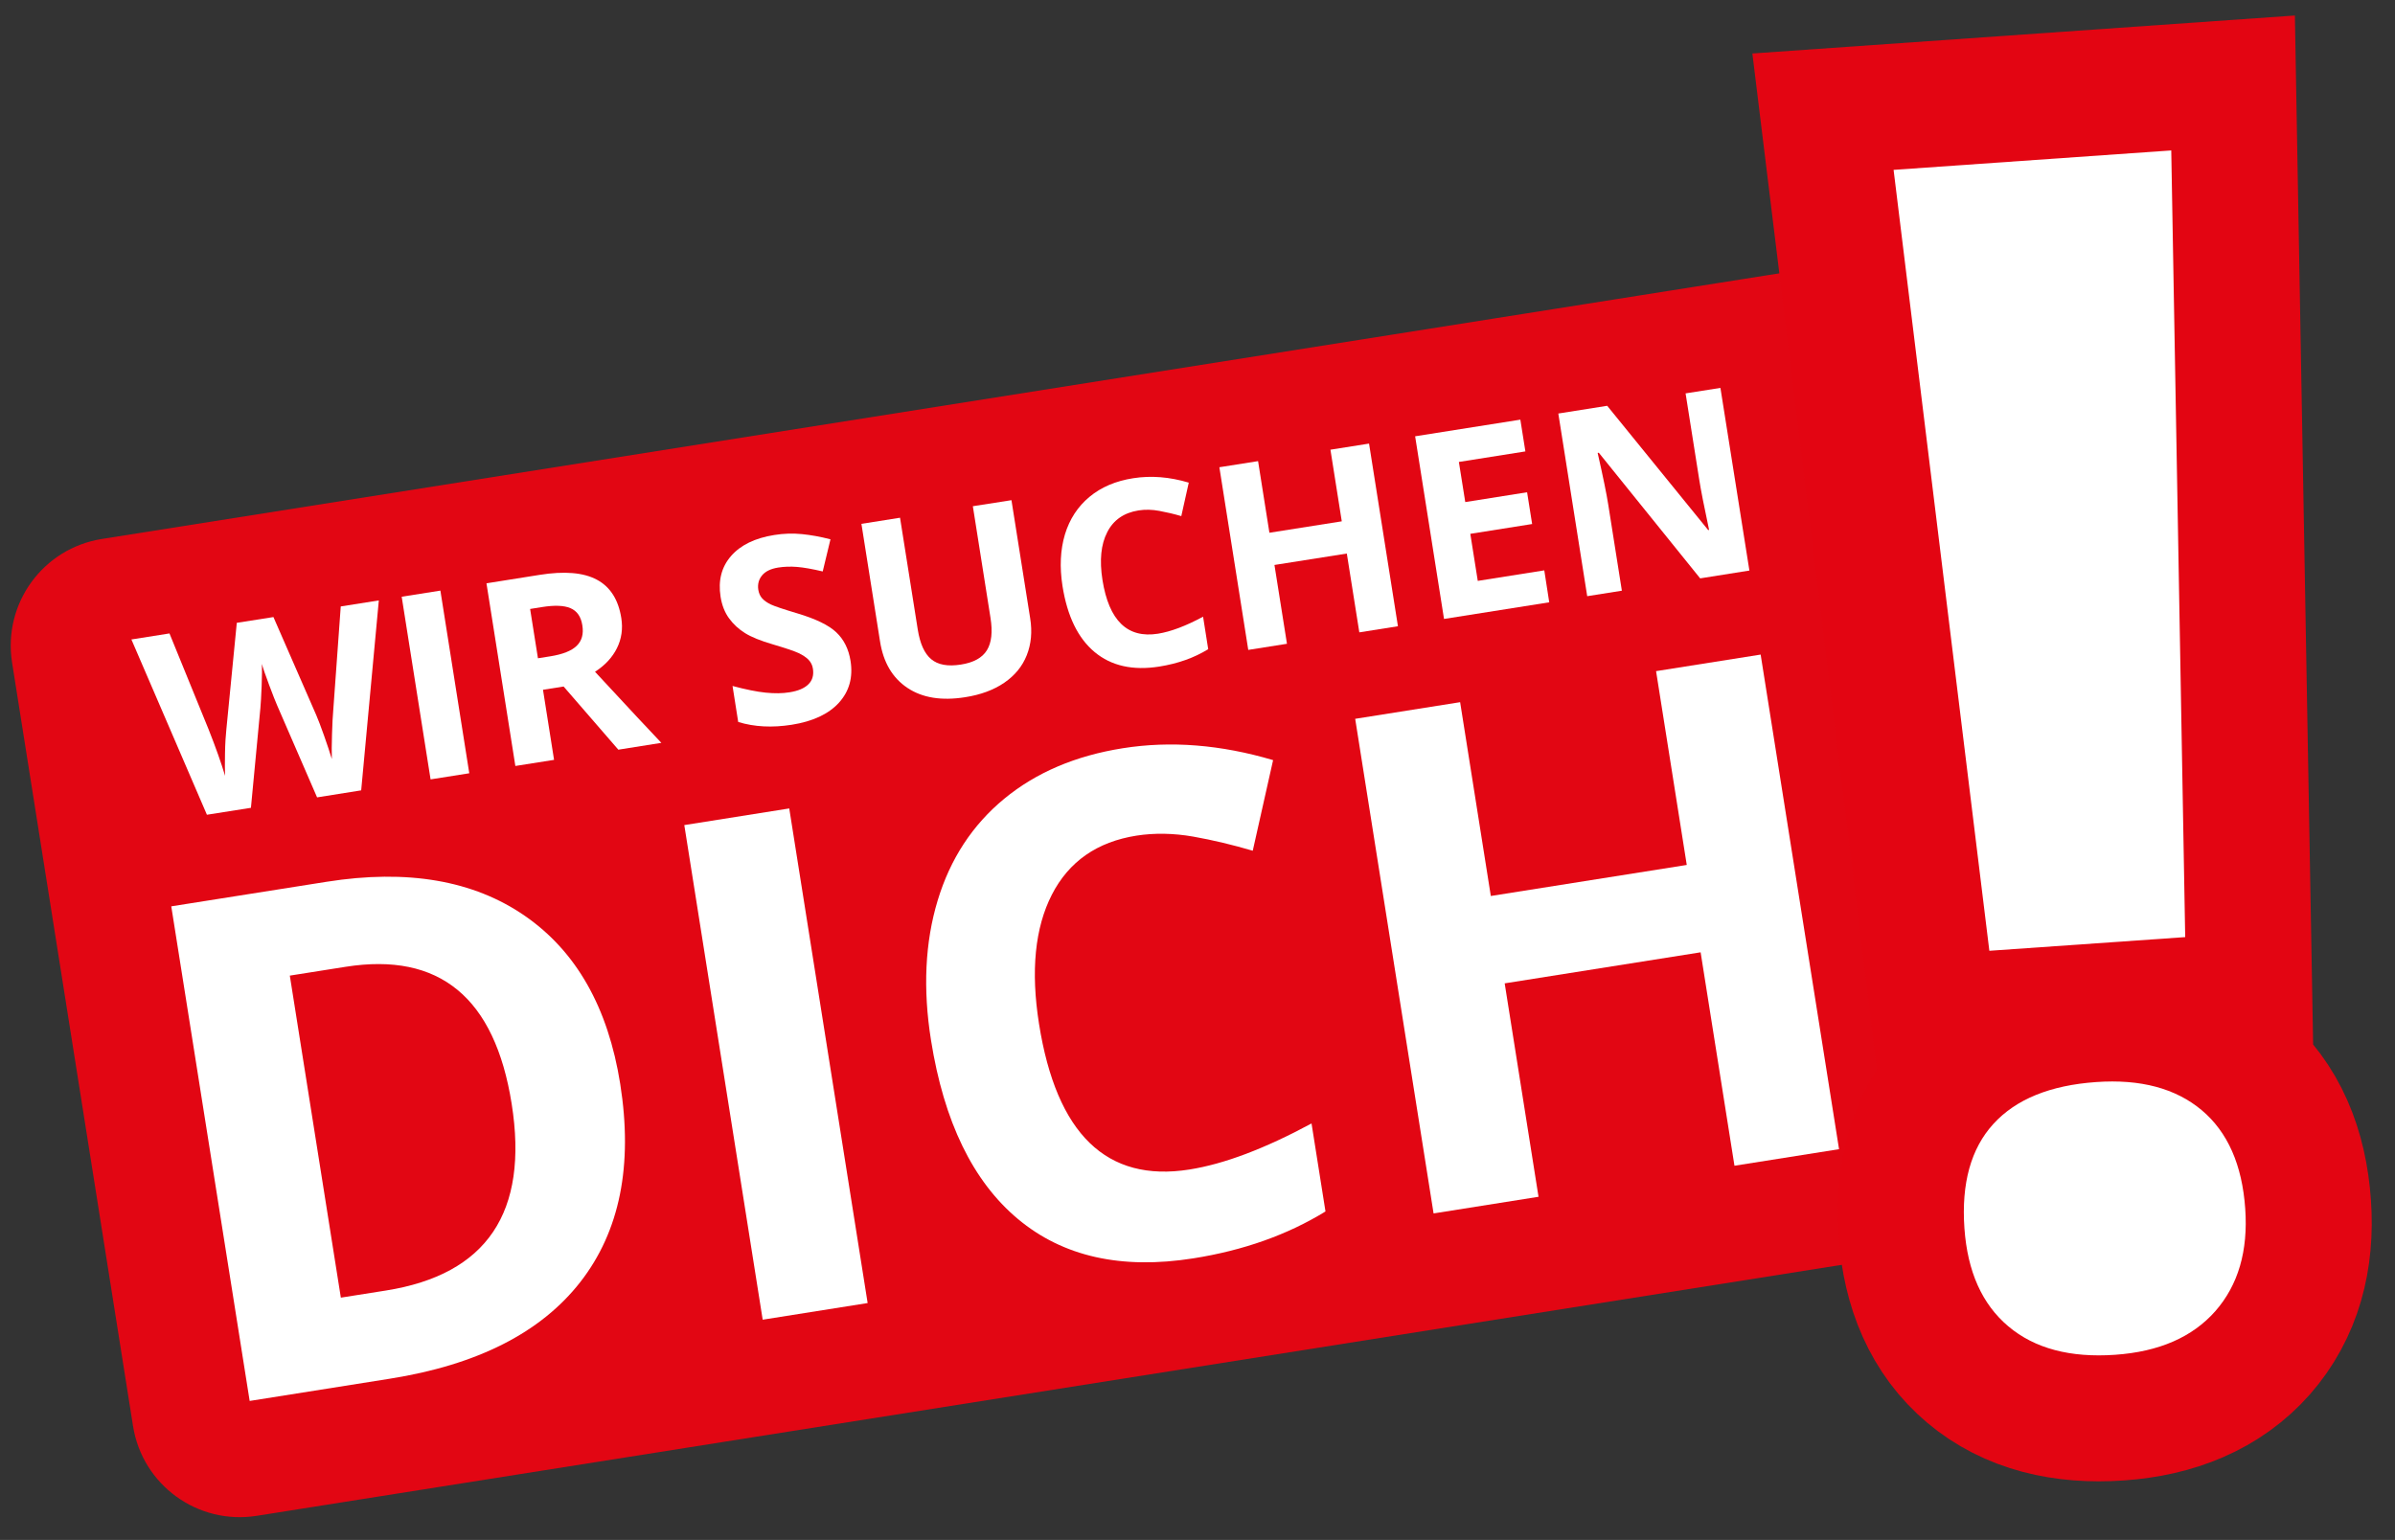
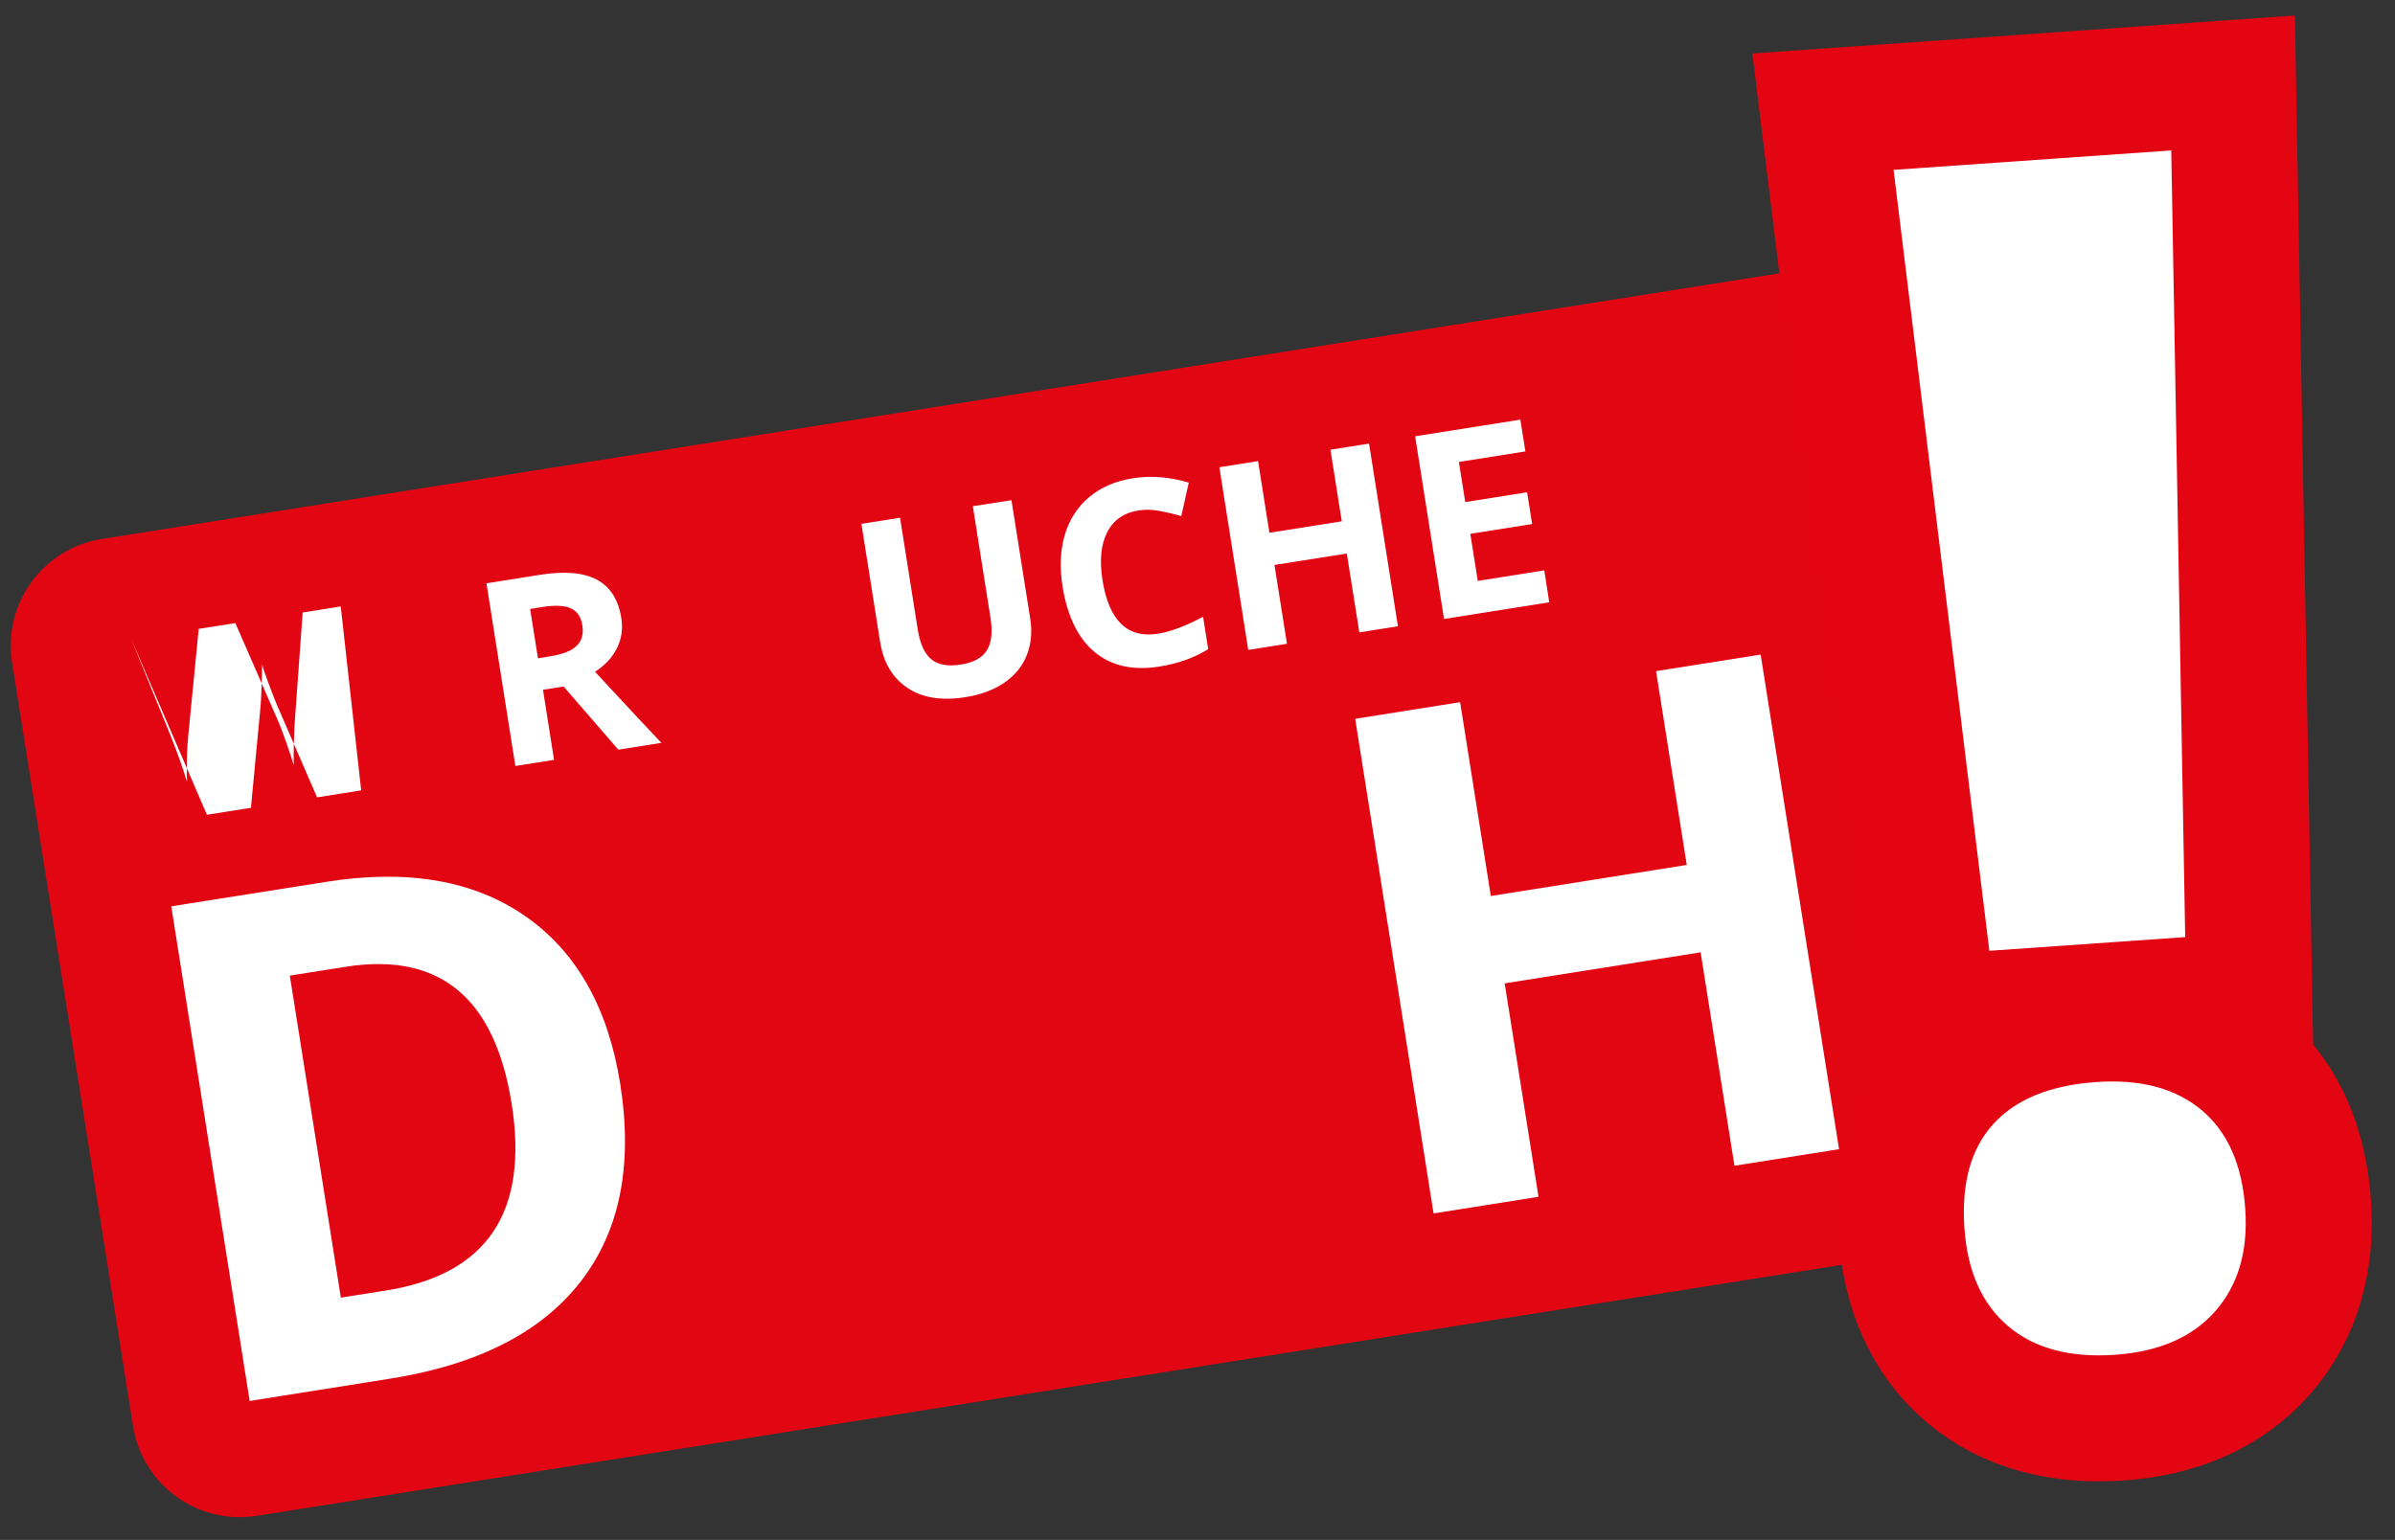
<svg xmlns="http://www.w3.org/2000/svg" xmlns:xlink="http://www.w3.org/1999/xlink" version="1.1" id="Ebene_1" x="0px" y="0px" viewBox="0 0 266.1 171.15" style="enable-background:new 0 0 266.1 171.15;" xml:space="preserve">
  <rect x="0" y="0" width="266.1" height="171.15" fill="#333333" stroke="none" />
  <style type="text/css">
	.st0{fill:#E20613;}
	.st1{clip-path:url(#SVGID_00000050630545673730798030000014839234398953209781_);}
	.st2{fill:none;stroke:#E30512;stroke-width:28;stroke-miterlimit:57.545;}
	.st3{fill:#FFFFFF;}
</style>
  <g>
    <path class="st0" d="M11.32,59.9c-6.55,1.04-11.01,7.18-9.98,13.73l13.44,84.86c1.04,6.55,7.18,11.01,13.73,9.98l202.78-32.12   c6.55-1.04,11.01-7.18,9.98-13.73l-13.44-84.86c-1.04-6.55-7.18-11.01-13.73-9.98L11.32,59.9L11.32,59.9z" />
    <g>
      <defs>
        <rect id="SVGID_1_" x="-15.28" y="-6.61" transform="matrix(0.988 -0.156 0.156 0.988 -12.95 22.224)" width="300" height="200" />
      </defs>
      <clipPath id="SVGID_00000006676680052969349800000011981423792220760490_">
        <use xlink:href="#SVGID_1_" style="overflow:visible;" />
      </clipPath>
      <g style="clip-path:url(#SVGID_00000006676680052969349800000011981423792220760490_);">
        <path class="st2" d="M218.26,136.51c-0.35-4.99,0.72-8.86,3.22-11.6c2.5-2.74,6.3-4.29,11.41-4.65c4.93-0.35,8.84,0.7,11.73,3.12     c2.89,2.43,4.5,6.08,4.84,10.95c0.33,4.7-0.78,8.49-3.32,11.39c-2.55,2.89-6.26,4.51-11.13,4.85c-4.99,0.35-8.95-0.7-11.87-3.16     C220.23,144.96,218.6,141.33,218.26,136.51z M242.79,104.15l-21.76,1.52l-10.64-86.79l30.85-2.16L242.79,104.15z" />
      </g>
    </g>
    <g>
      <path class="st3" d="M218.26,136.51c-0.35-4.99,0.72-8.86,3.22-11.6c2.5-2.74,6.3-4.29,11.41-4.65c4.93-0.35,8.84,0.7,11.73,3.12    c2.89,2.43,4.5,6.08,4.84,10.95c0.33,4.7-0.78,8.49-3.32,11.39c-2.55,2.89-6.26,4.51-11.13,4.85c-4.99,0.35-8.95-0.7-11.87-3.16    C220.23,144.96,218.6,141.33,218.26,136.51z M242.79,104.15l-21.76,1.52l-10.64-86.79l30.85-2.16L242.79,104.15z" />
    </g>
    <g>
      <path class="st3" d="M68.91,120.46c1.43,9.05-0.04,16.39-4.43,22.02c-4.39,5.63-11.45,9.21-21.17,10.75l-15.57,2.47l-8.71-54.97    l17.26-2.73c8.97-1.42,16.32-0.16,22.03,3.79C64.03,105.74,67.56,111.96,68.91,120.46z M56.85,122.68    c-1.87-11.81-8.02-16.88-18.45-15.23l-6.2,0.98l5.67,35.79l5-0.79C54.1,141.65,58.76,134.74,56.85,122.68z" />
-       <path class="st3" d="M84.74,146.67L76.03,91.7l11.66-1.85l8.71,54.97L84.74,146.67z" />
-       <path class="st3" d="M126.28,92.87c-4.39,0.69-7.52,2.88-9.41,6.56c-1.88,3.68-2.36,8.46-1.43,14.35    c1.94,12.26,7.51,17.66,16.71,16.2c3.86-0.61,8.38-2.32,13.57-5.12l1.55,9.78c-4.21,2.59-9.1,4.33-14.67,5.21    c-8,1.27-14.5-0.19-19.5-4.37c-5-4.18-8.22-10.81-9.66-19.88c-0.91-5.71-0.66-10.89,0.74-15.52c1.4-4.63,3.87-8.4,7.4-11.31    c3.53-2.91,7.92-4.78,13.16-5.61c5.34-0.85,10.91-0.4,16.71,1.32l-2.26,10.07c-2.21-0.65-4.41-1.18-6.61-1.57    C130.39,92.6,128.29,92.56,126.28,92.87z" />
      <path class="st3" d="M204.33,127.72l-11.62,1.84l-3.76-23.72l-21.77,3.45l3.76,23.72l-11.66,1.85l-8.71-54.97l11.66-1.85    l3.41,21.54l21.77-3.45l-3.41-21.54l11.62-1.84L204.33,127.72z" />
    </g>
    <g>
-       <path class="st3" d="M40.13,87.84l-4.9,0.78l-4.44-10.23c-0.16-0.36-0.46-1.12-0.89-2.27c-0.43-1.15-0.7-1.93-0.8-2.33    c0.02,0.51,0.01,1.33-0.03,2.47c-0.05,1.14-0.09,1.96-0.14,2.45l-1.05,11.07l-4.89,0.77l-8.39-19.48l4.23-0.67l4.35,10.67    c0.78,1.97,1.39,3.69,1.83,5.16c-0.03-0.54-0.03-1.37-0.01-2.51c0.02-1.14,0.08-2.03,0.15-2.66l1.16-11.84l4.07-0.64l4.76,10.9    c0.21,0.49,0.5,1.24,0.86,2.26s0.65,1.89,0.87,2.62c-0.02-0.74-0.02-1.66,0.02-2.77c0.03-1.11,0.08-2.01,0.14-2.7l0.83-11.49    l4.23-0.67L40.13,87.84z" />
-       <path class="st3" d="M47.84,86.62l-3.21-20.3l4.3-0.68l3.21,20.3L47.84,86.62z" />
+       <path class="st3" d="M40.13,87.84l-4.9,0.78l-4.44-10.23c-0.16-0.36-0.46-1.12-0.89-2.27c-0.43-1.15-0.7-1.93-0.8-2.33    c0.02,0.51,0.01,1.33-0.03,2.47c-0.05,1.14-0.09,1.96-0.14,2.45l-1.05,11.07l-4.89,0.77l-8.39-19.48l4.35,10.67    c0.78,1.97,1.39,3.69,1.83,5.16c-0.03-0.54-0.03-1.37-0.01-2.51c0.02-1.14,0.08-2.03,0.15-2.66l1.16-11.84l4.07-0.64l4.76,10.9    c0.21,0.49,0.5,1.24,0.86,2.26s0.65,1.89,0.87,2.62c-0.02-0.74-0.02-1.66,0.02-2.77c0.03-1.11,0.08-2.01,0.14-2.7l0.83-11.49    l4.23-0.67L40.13,87.84z" />
      <path class="st3" d="M60.33,76.66l1.23,7.79l-4.3,0.68l-3.21-20.3l5.91-0.94c2.76-0.44,4.88-0.26,6.36,0.54    c1.48,0.79,2.39,2.22,2.71,4.26c0.19,1.19,0.03,2.31-0.48,3.34c-0.51,1.03-1.32,1.91-2.44,2.63c3.78,4.08,6.23,6.71,7.37,7.9    l-4.78,0.76l-6.08-7.02L60.33,76.66z M59.77,73.16l1.39-0.22c1.36-0.22,2.33-0.6,2.91-1.16c0.58-0.56,0.79-1.32,0.63-2.29    c-0.15-0.96-0.59-1.59-1.32-1.9s-1.78-0.34-3.17-0.12l-1.31,0.21L59.77,73.16z" />
-       <path class="st3" d="M94.5,73.45c0.29,1.83-0.14,3.38-1.29,4.65c-1.15,1.26-2.9,2.08-5.25,2.45c-2.17,0.34-4.15,0.24-5.94-0.31    l-0.63-4c1.47,0.39,2.69,0.64,3.68,0.74c0.99,0.1,1.88,0.09,2.66-0.04c0.94-0.15,1.64-0.44,2.09-0.89    c0.45-0.44,0.61-1.02,0.5-1.73c-0.06-0.4-0.23-0.73-0.5-1.01c-0.27-0.27-0.65-0.52-1.12-0.74c-0.48-0.22-1.43-0.54-2.85-0.96    c-1.33-0.39-2.35-0.8-3.06-1.24c-0.71-0.44-1.3-0.98-1.78-1.64c-0.48-0.65-0.8-1.46-0.95-2.41c-0.28-1.8,0.1-3.3,1.16-4.52    s2.66-2,4.8-2.34c1.05-0.17,2.08-0.2,3.08-0.1c1,0.1,2.06,0.29,3.17,0.58l-0.86,3.57c-1.15-0.27-2.1-0.44-2.83-0.5    c-0.74-0.06-1.45-0.04-2.13,0.07c-0.81,0.13-1.41,0.42-1.78,0.87c-0.37,0.45-0.51,0.98-0.42,1.59c0.06,0.38,0.2,0.7,0.42,0.95    c0.22,0.25,0.54,0.48,0.97,0.69c0.43,0.2,1.41,0.53,2.95,0.99c2.04,0.61,3.49,1.31,4.33,2.11C93.76,71.07,94.29,72.13,94.5,73.45z    " />
      <path class="st3" d="M112.38,55.59l2.08,13.13c0.24,1.5,0.11,2.87-0.38,4.1c-0.49,1.24-1.32,2.25-2.5,3.06    c-1.17,0.8-2.62,1.34-4.36,1.61c-2.61,0.41-4.74,0.07-6.4-1.04c-1.66-1.11-2.67-2.82-3.04-5.15l-2.07-13.08l4.29-0.68l1.97,12.43    c0.25,1.56,0.74,2.66,1.49,3.29c0.75,0.63,1.84,0.83,3.3,0.6c1.41-0.22,2.37-0.75,2.89-1.59s0.65-2.04,0.4-3.61l-1.96-12.4    L112.38,55.59z" />
      <path class="st3" d="M126.49,56.73c-1.62,0.26-2.78,1.06-3.47,2.42c-0.7,1.36-0.87,3.12-0.53,5.3c0.72,4.53,2.77,6.52,6.17,5.98    c1.43-0.23,3.1-0.86,5.01-1.89l0.57,3.61c-1.56,0.96-3.36,1.6-5.42,1.93c-2.95,0.47-5.35-0.07-7.2-1.61    c-1.85-1.54-3.04-3.99-3.57-7.34c-0.33-2.11-0.24-4.02,0.27-5.73c0.52-1.71,1.43-3.1,2.73-4.18c1.3-1.08,2.92-1.77,4.86-2.07    c1.97-0.31,4.03-0.15,6.17,0.49l-0.83,3.72c-0.82-0.24-1.63-0.43-2.44-0.58C128.01,56.63,127.24,56.61,126.49,56.73z" />
      <path class="st3" d="M155.32,69.6l-4.29,0.68l-1.39-8.76l-8.04,1.27l1.39,8.76l-4.3,0.68l-3.21-20.3l4.3-0.68l1.26,7.96l8.04-1.27    l-1.26-7.96l4.29-0.68L155.32,69.6z" />
      <path class="st3" d="M172.13,66.94l-11.69,1.85l-3.21-20.3l11.69-1.85l0.56,3.53l-7.39,1.17l0.71,4.46l6.87-1.09l0.56,3.53    l-6.87,1.09l0.83,5.23l7.39-1.17L172.13,66.94z" />
-       <path class="st3" d="M194.37,63.41l-5.47,0.87l-11.26-13.96l-0.13,0.02c0.61,2.68,1,4.6,1.18,5.76l1.51,9.55l-3.85,0.61    l-3.21-20.3l5.43-0.86l11.22,13.81l0.1-0.02c-0.56-2.62-0.92-4.47-1.09-5.56l-1.52-9.61l3.87-0.61L194.37,63.41z" />
    </g>
  </g>
</svg>